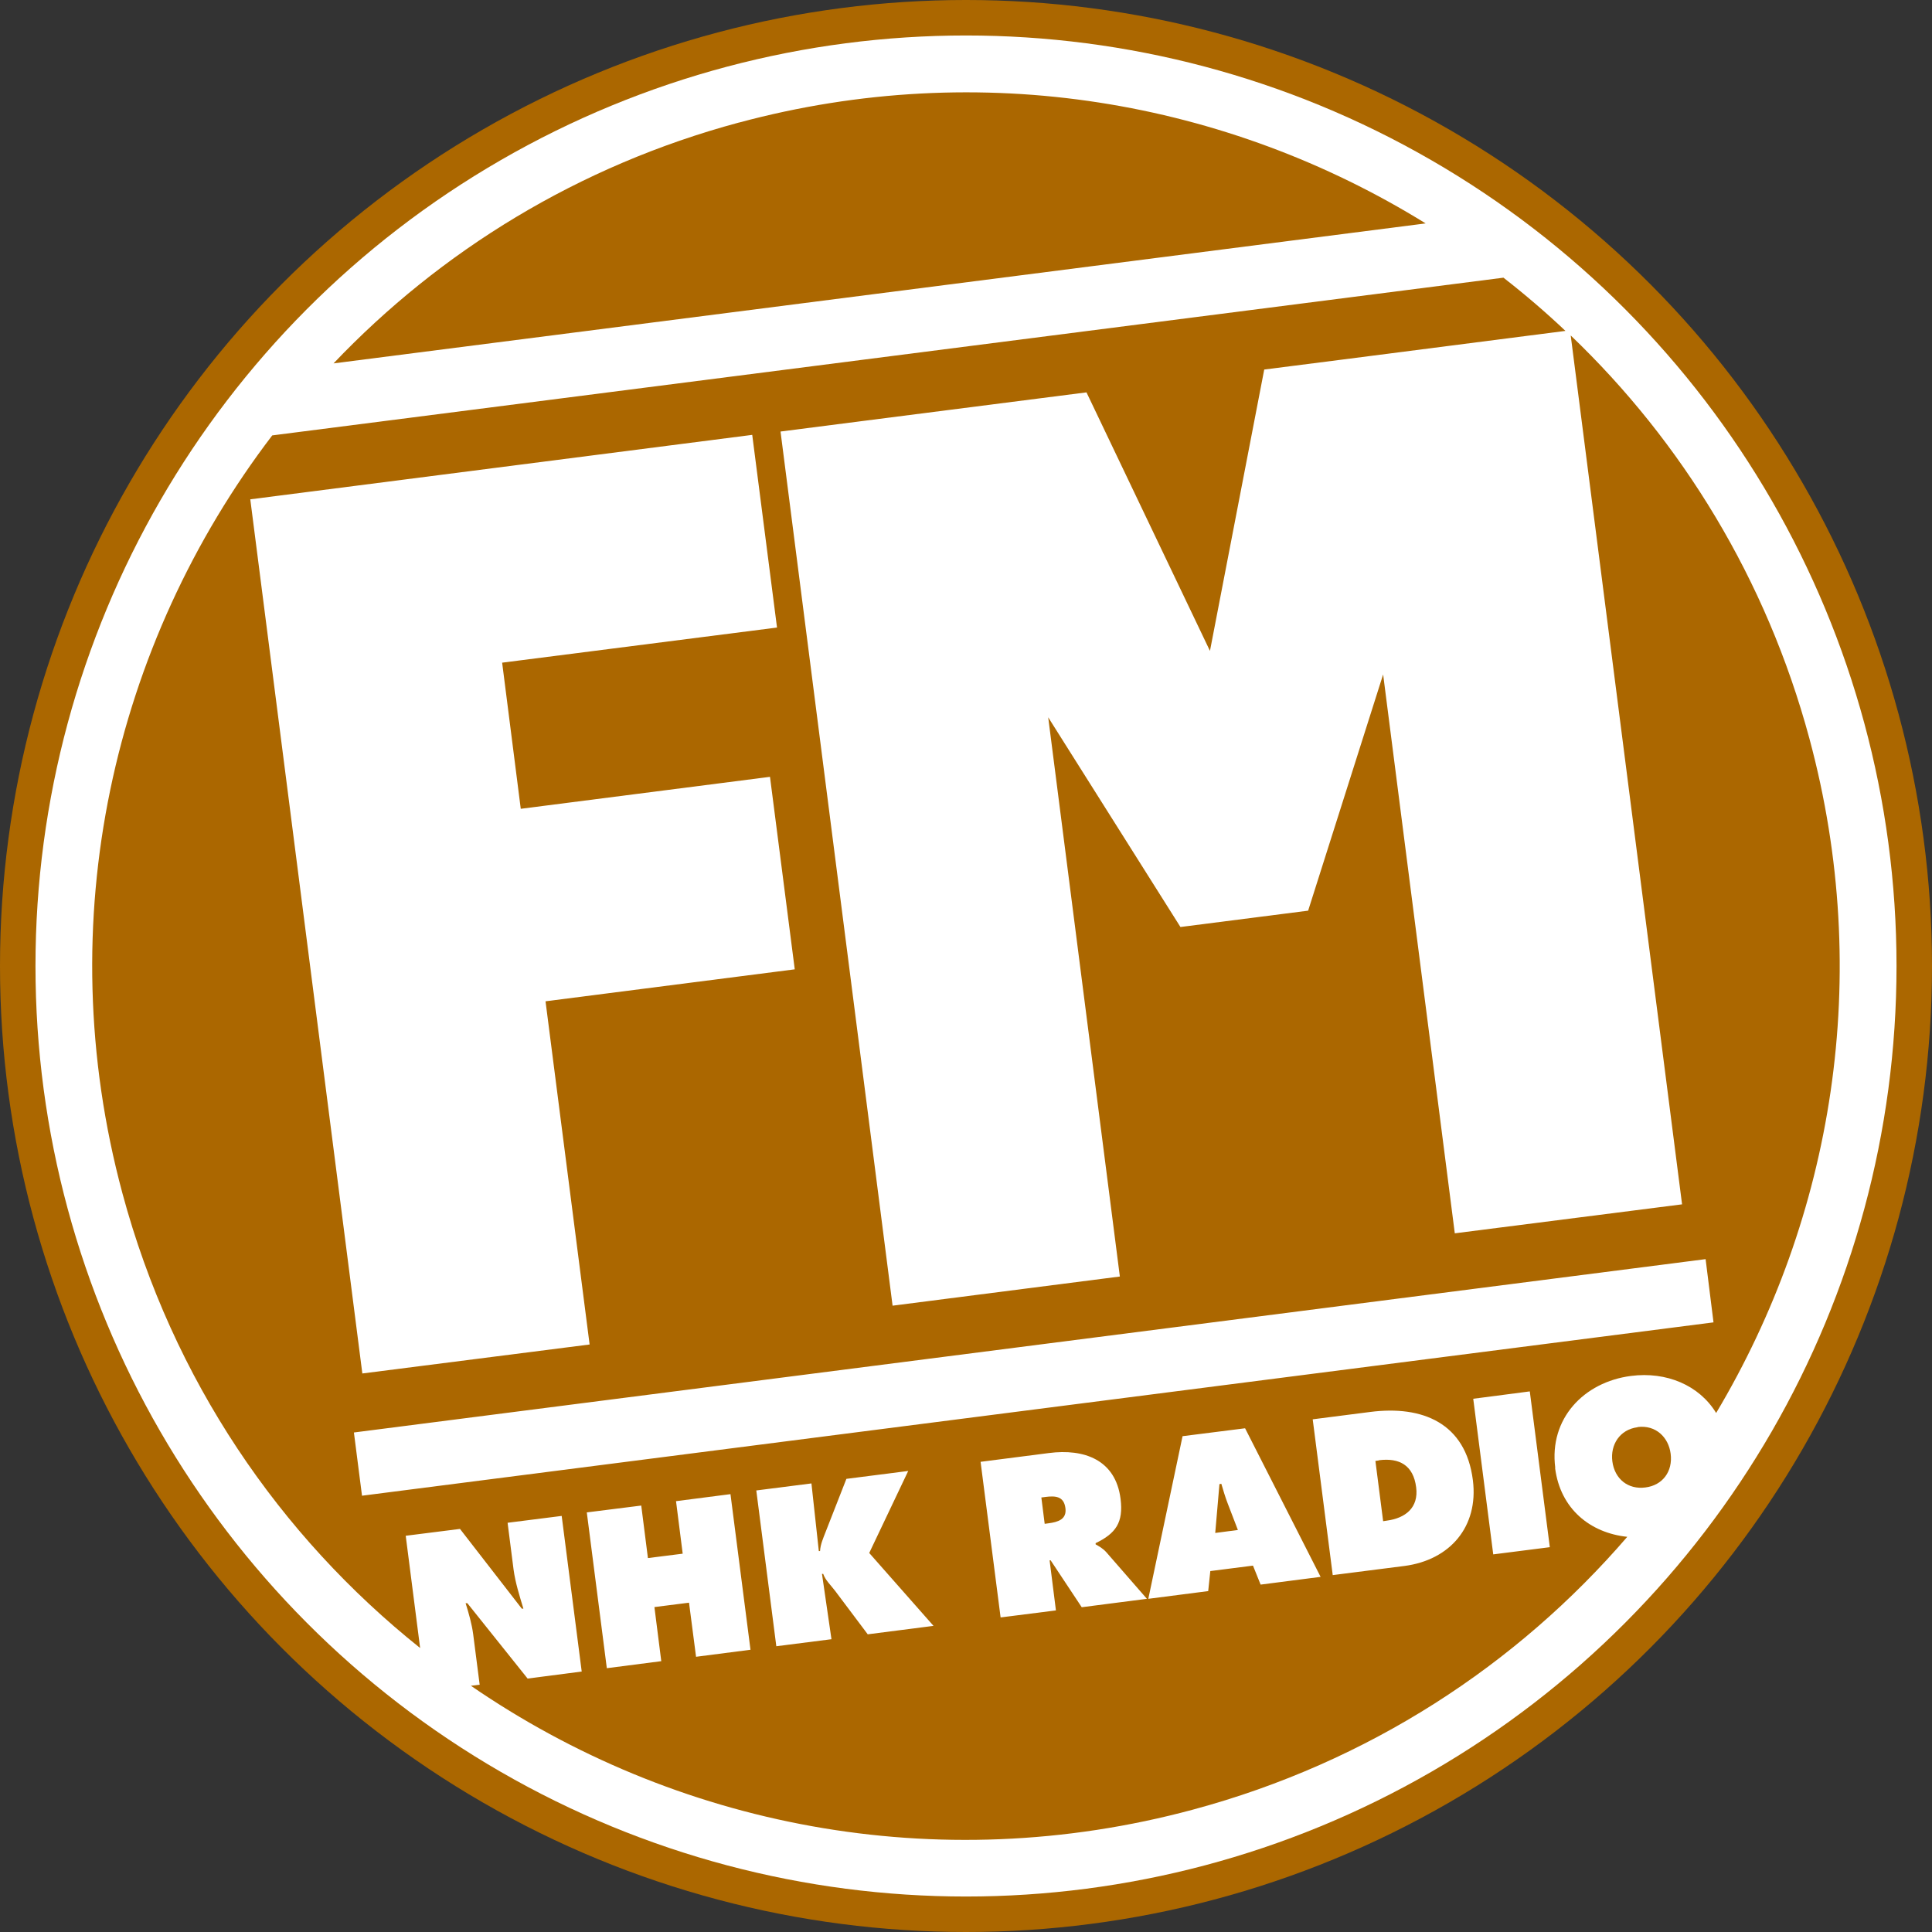
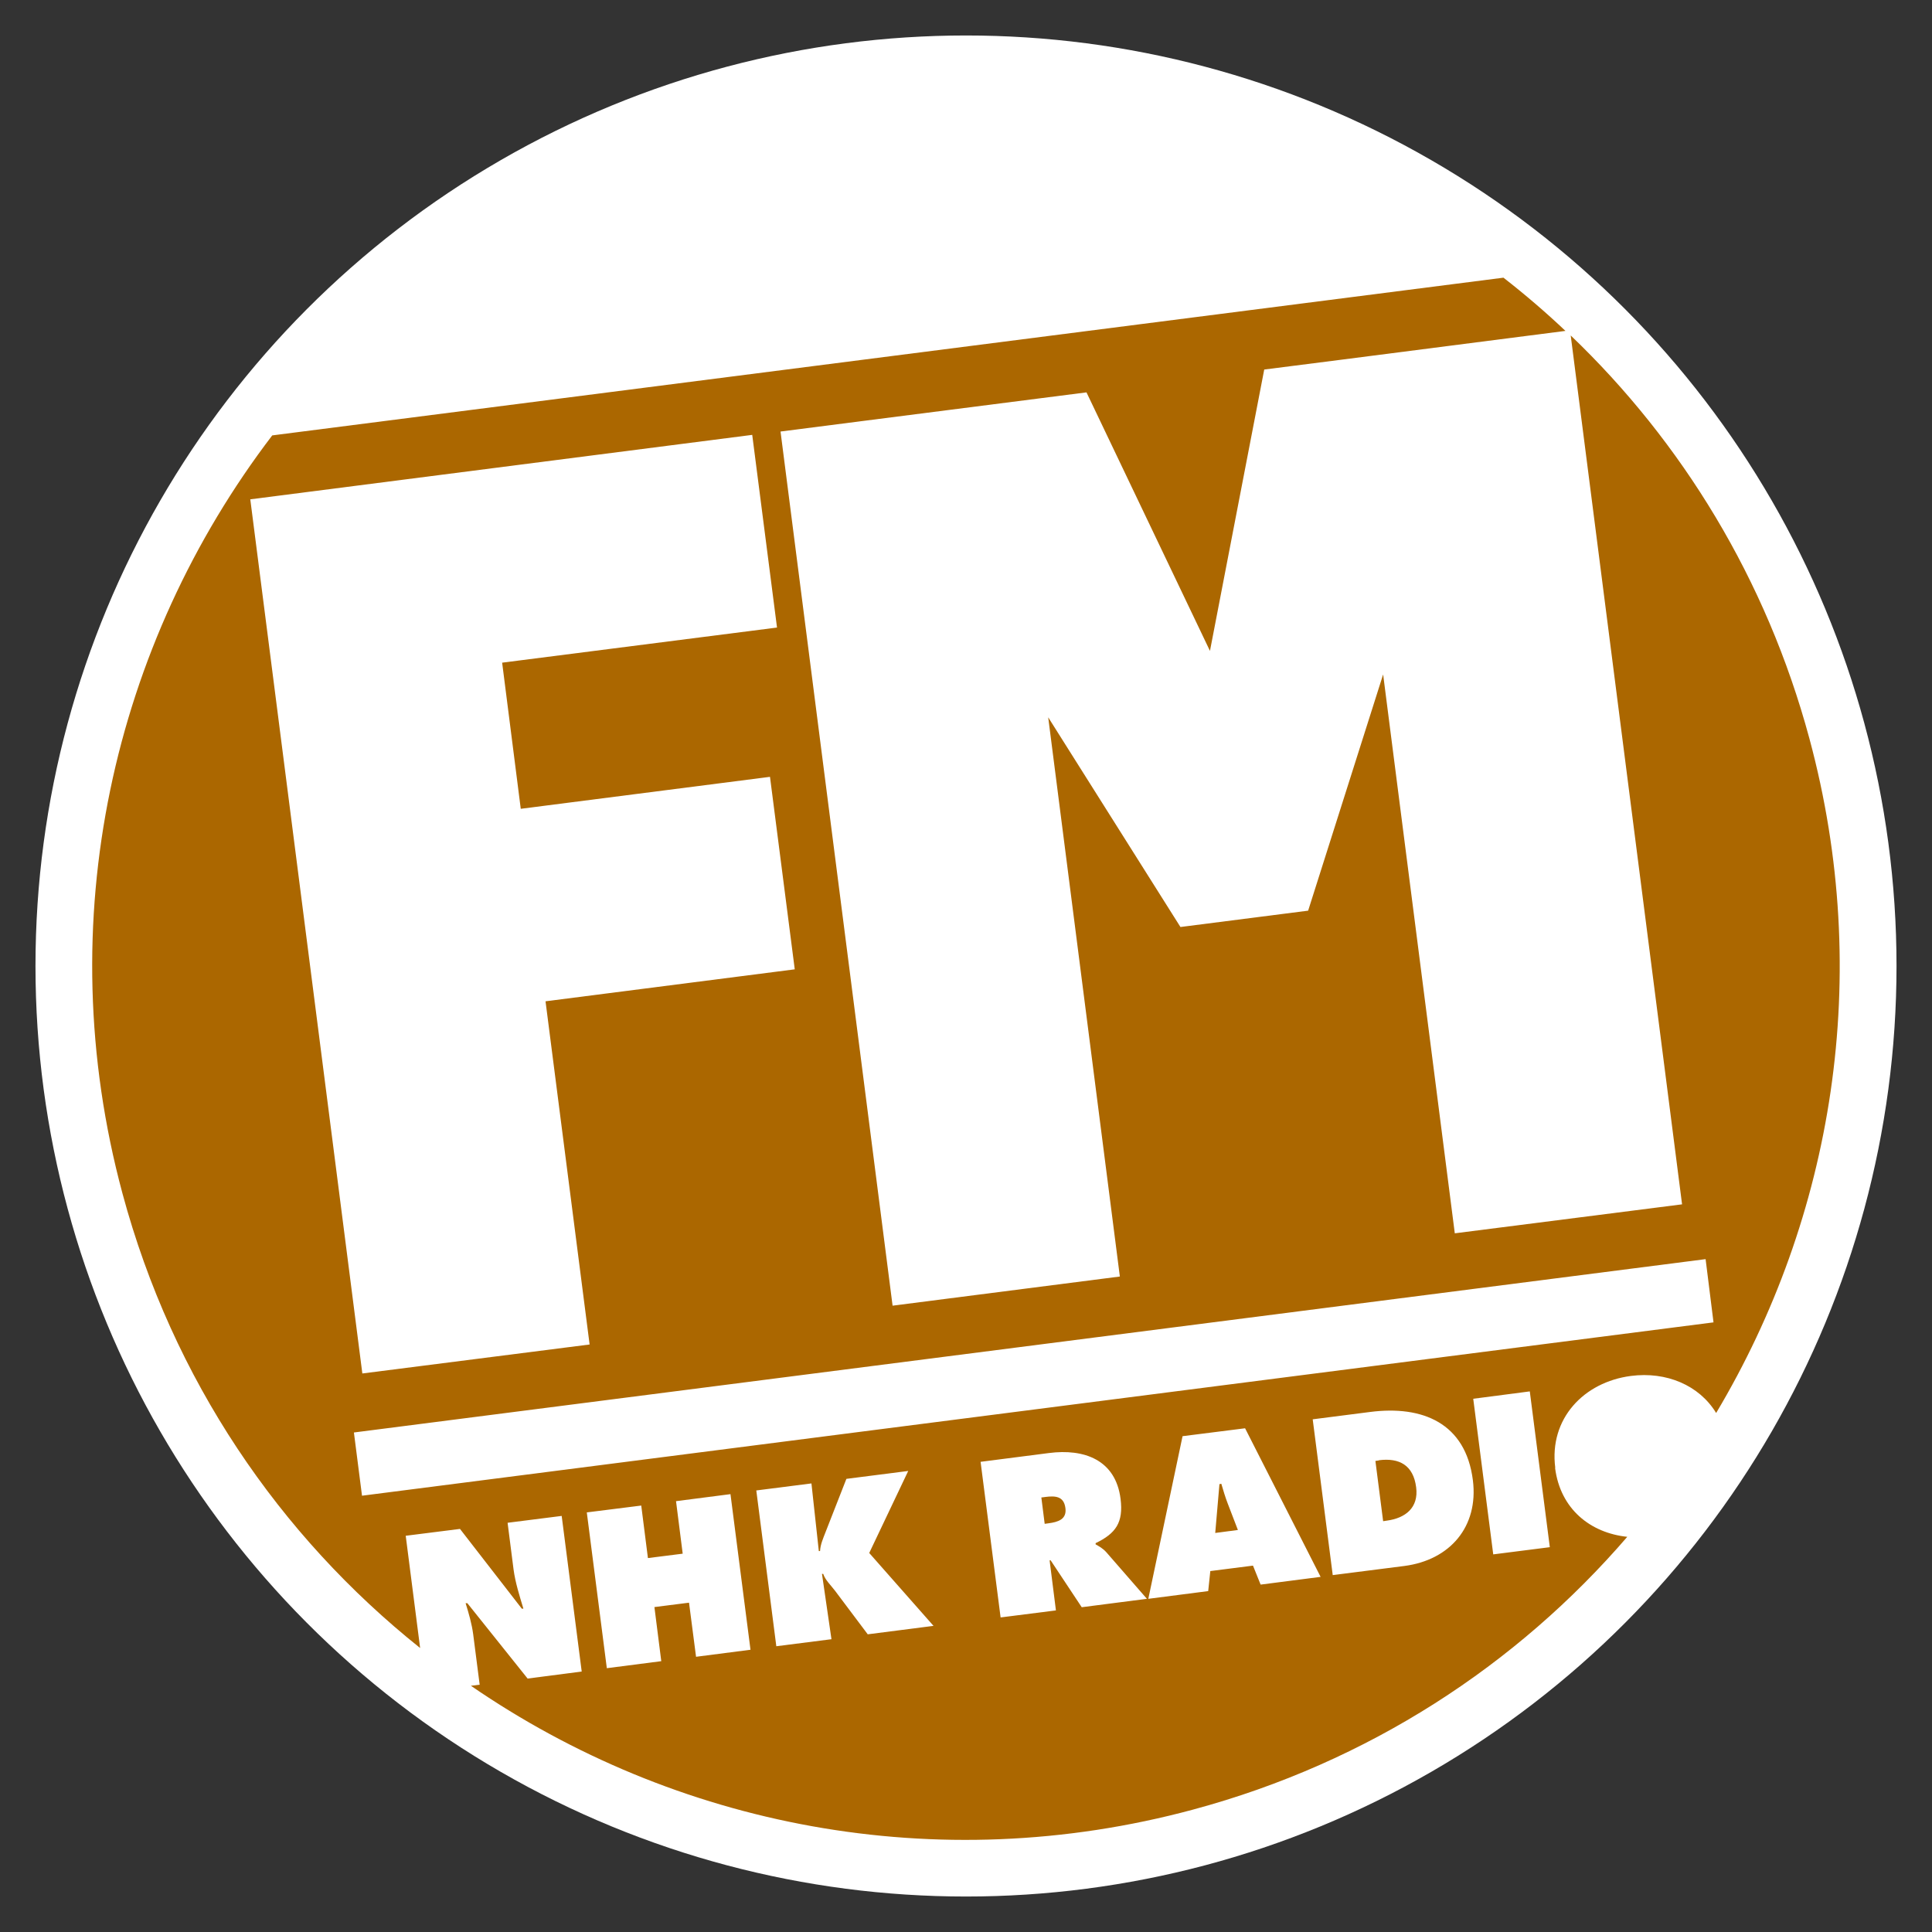
<svg xmlns="http://www.w3.org/2000/svg" id="_レイヤー_1" width="110" height="110" viewBox="0 0 110 110">
  <rect x="0" y="0" width="110" height="110" fill="#333333" stroke="none" />
  <g id="badge_fm">
-     <circle cx="55" cy="55" r="55" fill="#ab6700" />
    <circle cx="55" cy="55" r="52.98" fill="#fff" />
-     <path d="m103.02,42.06c7.15,26.53-8.56,53.82-35.09,60.96-26.52,7.15-53.82-8.57-60.96-35.08C-.17,41.42,15.54,14.12,42.06,6.98,68.58-.17,95.88,15.54,103.02,42.06Z" fill="#fff" />
    <path d="m88.55,83.57c-.36-2.79,1.62-4.88,4.31-5.23,2.02-.26,3.89.53,4.85,2.11,6.65-11.15,8.96-24.87,5.31-38.4-2.45-9.08-7.26-16.89-13.59-22.95l6.34,49.47-12.94,1.65-4.08-31.82-4.27,13.45-7.27.93-7.53-11.94,4.08,31.84-12.94,1.66-6.38-49.77,4.6-.59h0s12.82-1.64,12.82-1.64l7.03,14.72,3.09-16.02,4.47-.57h0s12.68-1.63,12.68-1.63c-1.13-1.07-2.31-2.08-3.53-3.03L15.5,24.79c-9.05,11.86-12.71,27.63-8.53,43.15,2.86,10.63,8.96,19.51,16.95,25.89l-.82-6.39,3.09-.39,3.52,4.54h.09c-.22-.73-.46-1.48-.56-2.23l-.34-2.66,3.08-.39,1.14,8.86-3.08.4-3.43-4.29h-.1c.19.61.35,1.17.43,1.76l.37,2.88-.5.06c11.59,7.97,26.47,11,41.12,7.05,9.99-2.69,18.44-8.24,24.72-15.53-2.1-.22-3.81-1.58-4.11-3.92ZM42.83,24.77l1.41,10.96-15.65,2,1.06,8.32,14.19-1.82,1.41,10.96-14.19,1.82,2.51,19.54-12.94,1.65-6.38-49.77,28.58-3.67Zm-3.2,69.56l-.4-3.08-1.97.25.39,3.08-3.1.4-1.14-8.87,3.1-.39.38,2.99,1.98-.25-.38-2.99,3.1-.4,1.14,8.86-3.1.4Zm9.79-1.26l-1.87-2.49c-.24-.32-.56-.61-.68-.97h-.07s.54,3.72.54,3.72l-3.14.4-1.14-8.87,3.14-.4.42,3.85h.07c.02-.38.18-.73.31-1.07l1.19-3.04,3.52-.45-2.22,4.67,3.66,4.15-3.74.48Zm-28.81-7.92l-.46-3.59,76.96-9.87.45,3.6-76.95,9.87Zm40.98,6.36l-1.77-2.67h-.06s.36,2.85.36,2.85l-3.15.4-1.14-8.86,3.89-.5c2-.26,3.8.38,4.08,2.61.17,1.34-.27,1.97-1.42,2.52v.07c.19.11.41.22.62.46l2.3,2.64-3.72.48Zm10.18-1.3l-.43-1.07-2.43.31-.12,1.14-3.41.44,1.95-9.26,3.56-.45,4.3,8.46-3.41.44Zm8.19-1.05l-4.08.52-1.14-8.87,3.28-.42c2.97-.38,5.43.63,5.84,3.89.33,2.64-1.3,4.54-3.9,4.88Zm5.06-.65l-1.14-8.87,3.22-.42,1.14,8.87-3.22.41Z" fill="#ab6700" />
    <path d="m78.51,83.15l-.2.03.44,3.43.2-.03c1.07-.14,1.83-.74,1.68-1.9-.16-1.25-.95-1.69-2.12-1.54Z" fill="#ab6700" />
    <path d="m59.53,85.23l-.24.03.19,1.5.22-.03c.53-.07,1.05-.22.96-.87-.09-.68-.58-.7-1.14-.63Z" fill="#ab6700" />
-     <path d="m93.24,81.26c-1.02.13-1.56,1-1.44,1.94.13,1.01.9,1.62,1.88,1.49.98-.12,1.57-.91,1.44-1.92-.12-.94-.85-1.65-1.88-1.52Z" fill="#ab6700" />
    <path d="m69.55,84.48l-.12.02-.24,2.78,1.29-.17-.58-1.51c-.14-.36-.25-.74-.36-1.11Z" fill="#ab6700" />
-     <path d="m42.06,6.98c-9.14,2.46-16.99,7.32-23.07,13.71l62.18-7.97c-11.28-6.98-25.29-9.46-39.1-5.74Z" fill="#ab6700" />
  </g>
</svg>